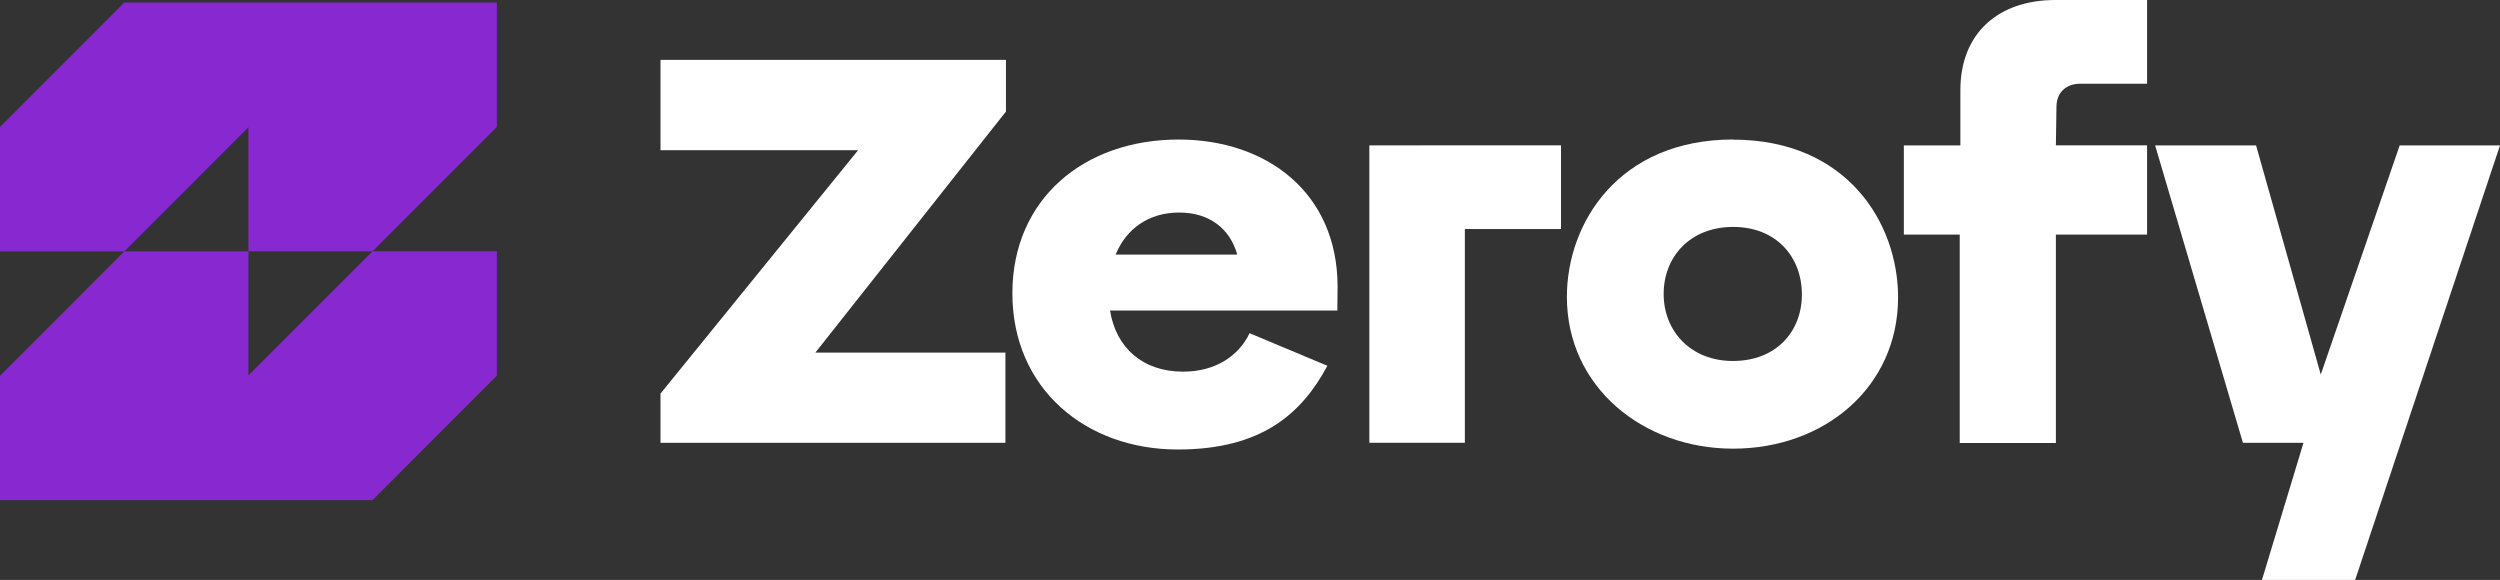
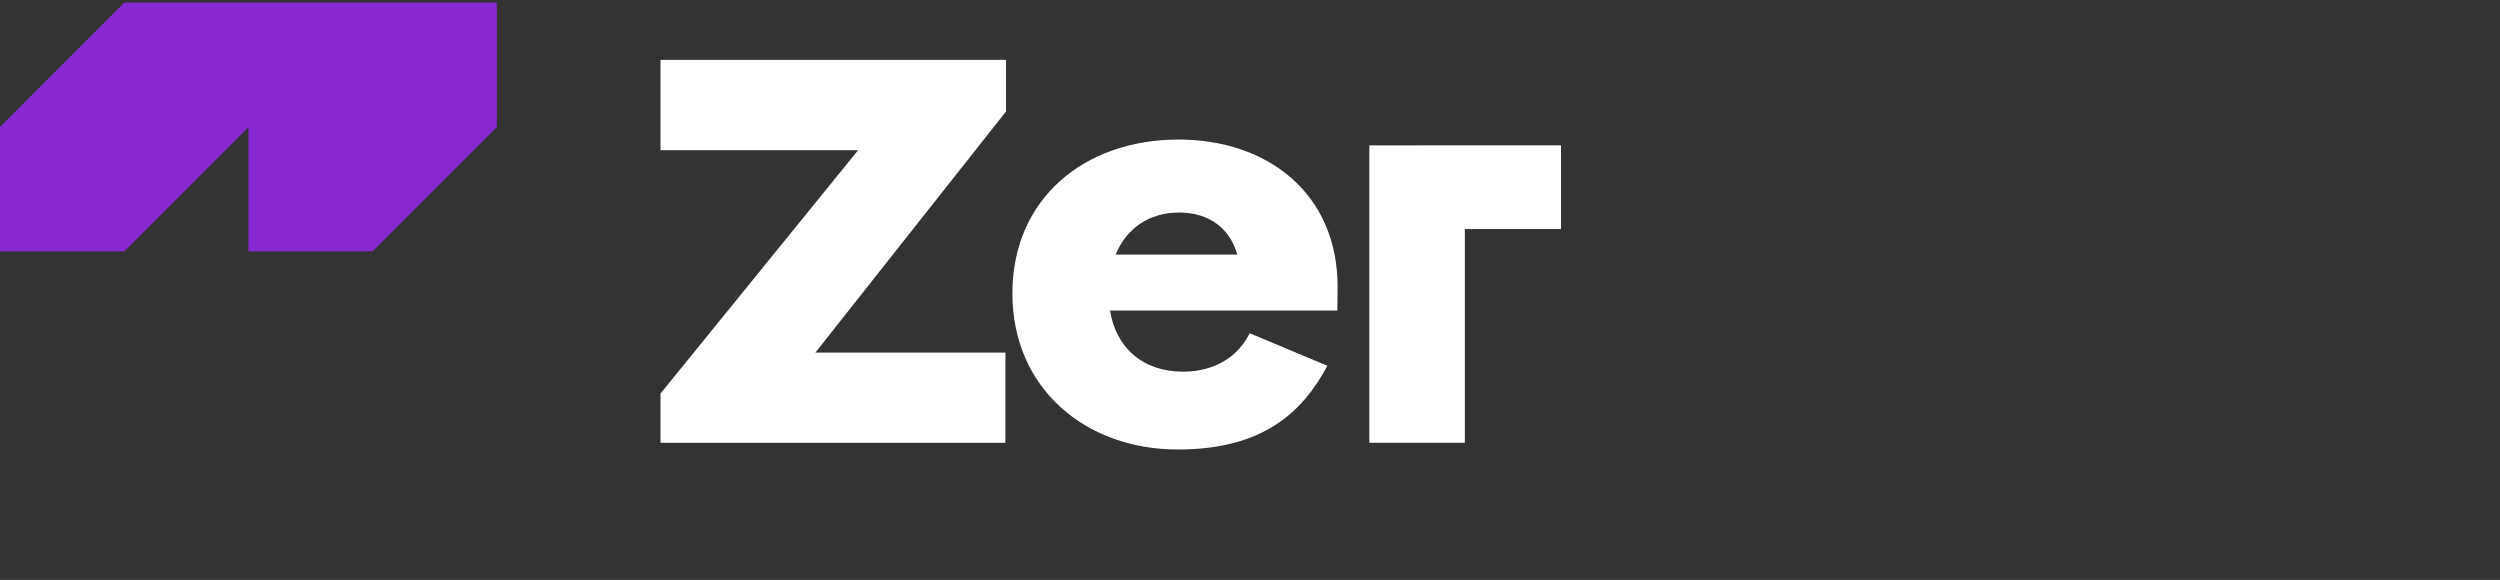
<svg xmlns="http://www.w3.org/2000/svg" viewBox="0 0 650 150.78">
  <rect x="0" y="0" width="650" height="150.78" fill="#333333" stroke="none" />
  <defs>
    <style>.cls-1{fill:#8728d1;}.cls-2{fill:#fff;}</style>
  </defs>
  <g id="Layer_2" data-name="Layer 2">
    <g id="Layer_1-2" data-name="Layer 1">
-       <polygon class="cls-1" points="64.59 65.36 32.32 65.36 0 97.69 0 130.04 96.86 130.04 129.18 97.69 129.18 65.34 96.86 65.34 64.59 97.61 64.59 65.36" />
      <polygon class="cls-1" points="129.18 0.66 32.32 0.66 0 33.01 0 65.36 32.32 65.36 64.59 33.08 64.59 65.34 96.86 65.34 129.18 33.01 129.18 0.66" />
      <polygon class="cls-2" points="171.73 39.05 223.11 39.05 171.73 102.33 171.73 115.12 261.41 115.12 261.41 91.67 212 91.67 261.55 29 261.55 15.57 171.73 15.57 171.73 39.05" />
      <path class="cls-2" d="M347.77,74.54c0-24.38-18.35-38.26-41.34-38.26-24.55,0-43.21,15.42-43.21,40,0,24.7,19,40.59,43,40.59,21.91,0,32.27-9.41,38.9-21.77l-20.23-8.47c-2.78,5.83-8.79,10-17.28,10-10.48,0-17.43-6.16-19-15.89h59.1Zm-57.7-8.34c2.76-6.77,8.64-10.94,16.51-10.94,8,0,13.25,4.31,15.11,10.94Z" />
-       <path class="cls-2" d="M450.61,36.27c-29.64,0-43.22,21.59-43.22,40.91,0,23.44,19.78,39.47,43.22,39.47,23.76,0,42.89-16,42.89-39.34,0-19.28-13.24-41-42.89-41m0,57.55c-11.11,0-18.06-7.85-18.06-17.43S439.35,59,450.61,59s17.88,7.83,17.88,17.56-6.77,17.29-17.88,17.29" />
-       <path class="cls-2" d="M534.68,27.79l-.15,10h23.71V61H534.53v54.18h-25V61H495V37.81H509.7V23.44C509.7,8.62,519.57,0,534.4,0h23.84V21.77H540.85c-3.68,0-6.17,2.31-6.17,6" />
-       <polygon class="cls-2" points="623.92 37.8 603.4 97.38 586.58 37.8 560.33 37.8 583.16 115.12 598.91 115.12 588.11 150.78 612.34 150.78 650 37.8 623.92 37.8" />
      <polygon class="cls-2" points="369.22 37.8 356.03 37.8 356.03 115.12 380.86 115.12 380.86 59.55 405.86 59.55 405.86 37.79 369.22 37.79 369.22 37.8" />
    </g>
  </g>
</svg>